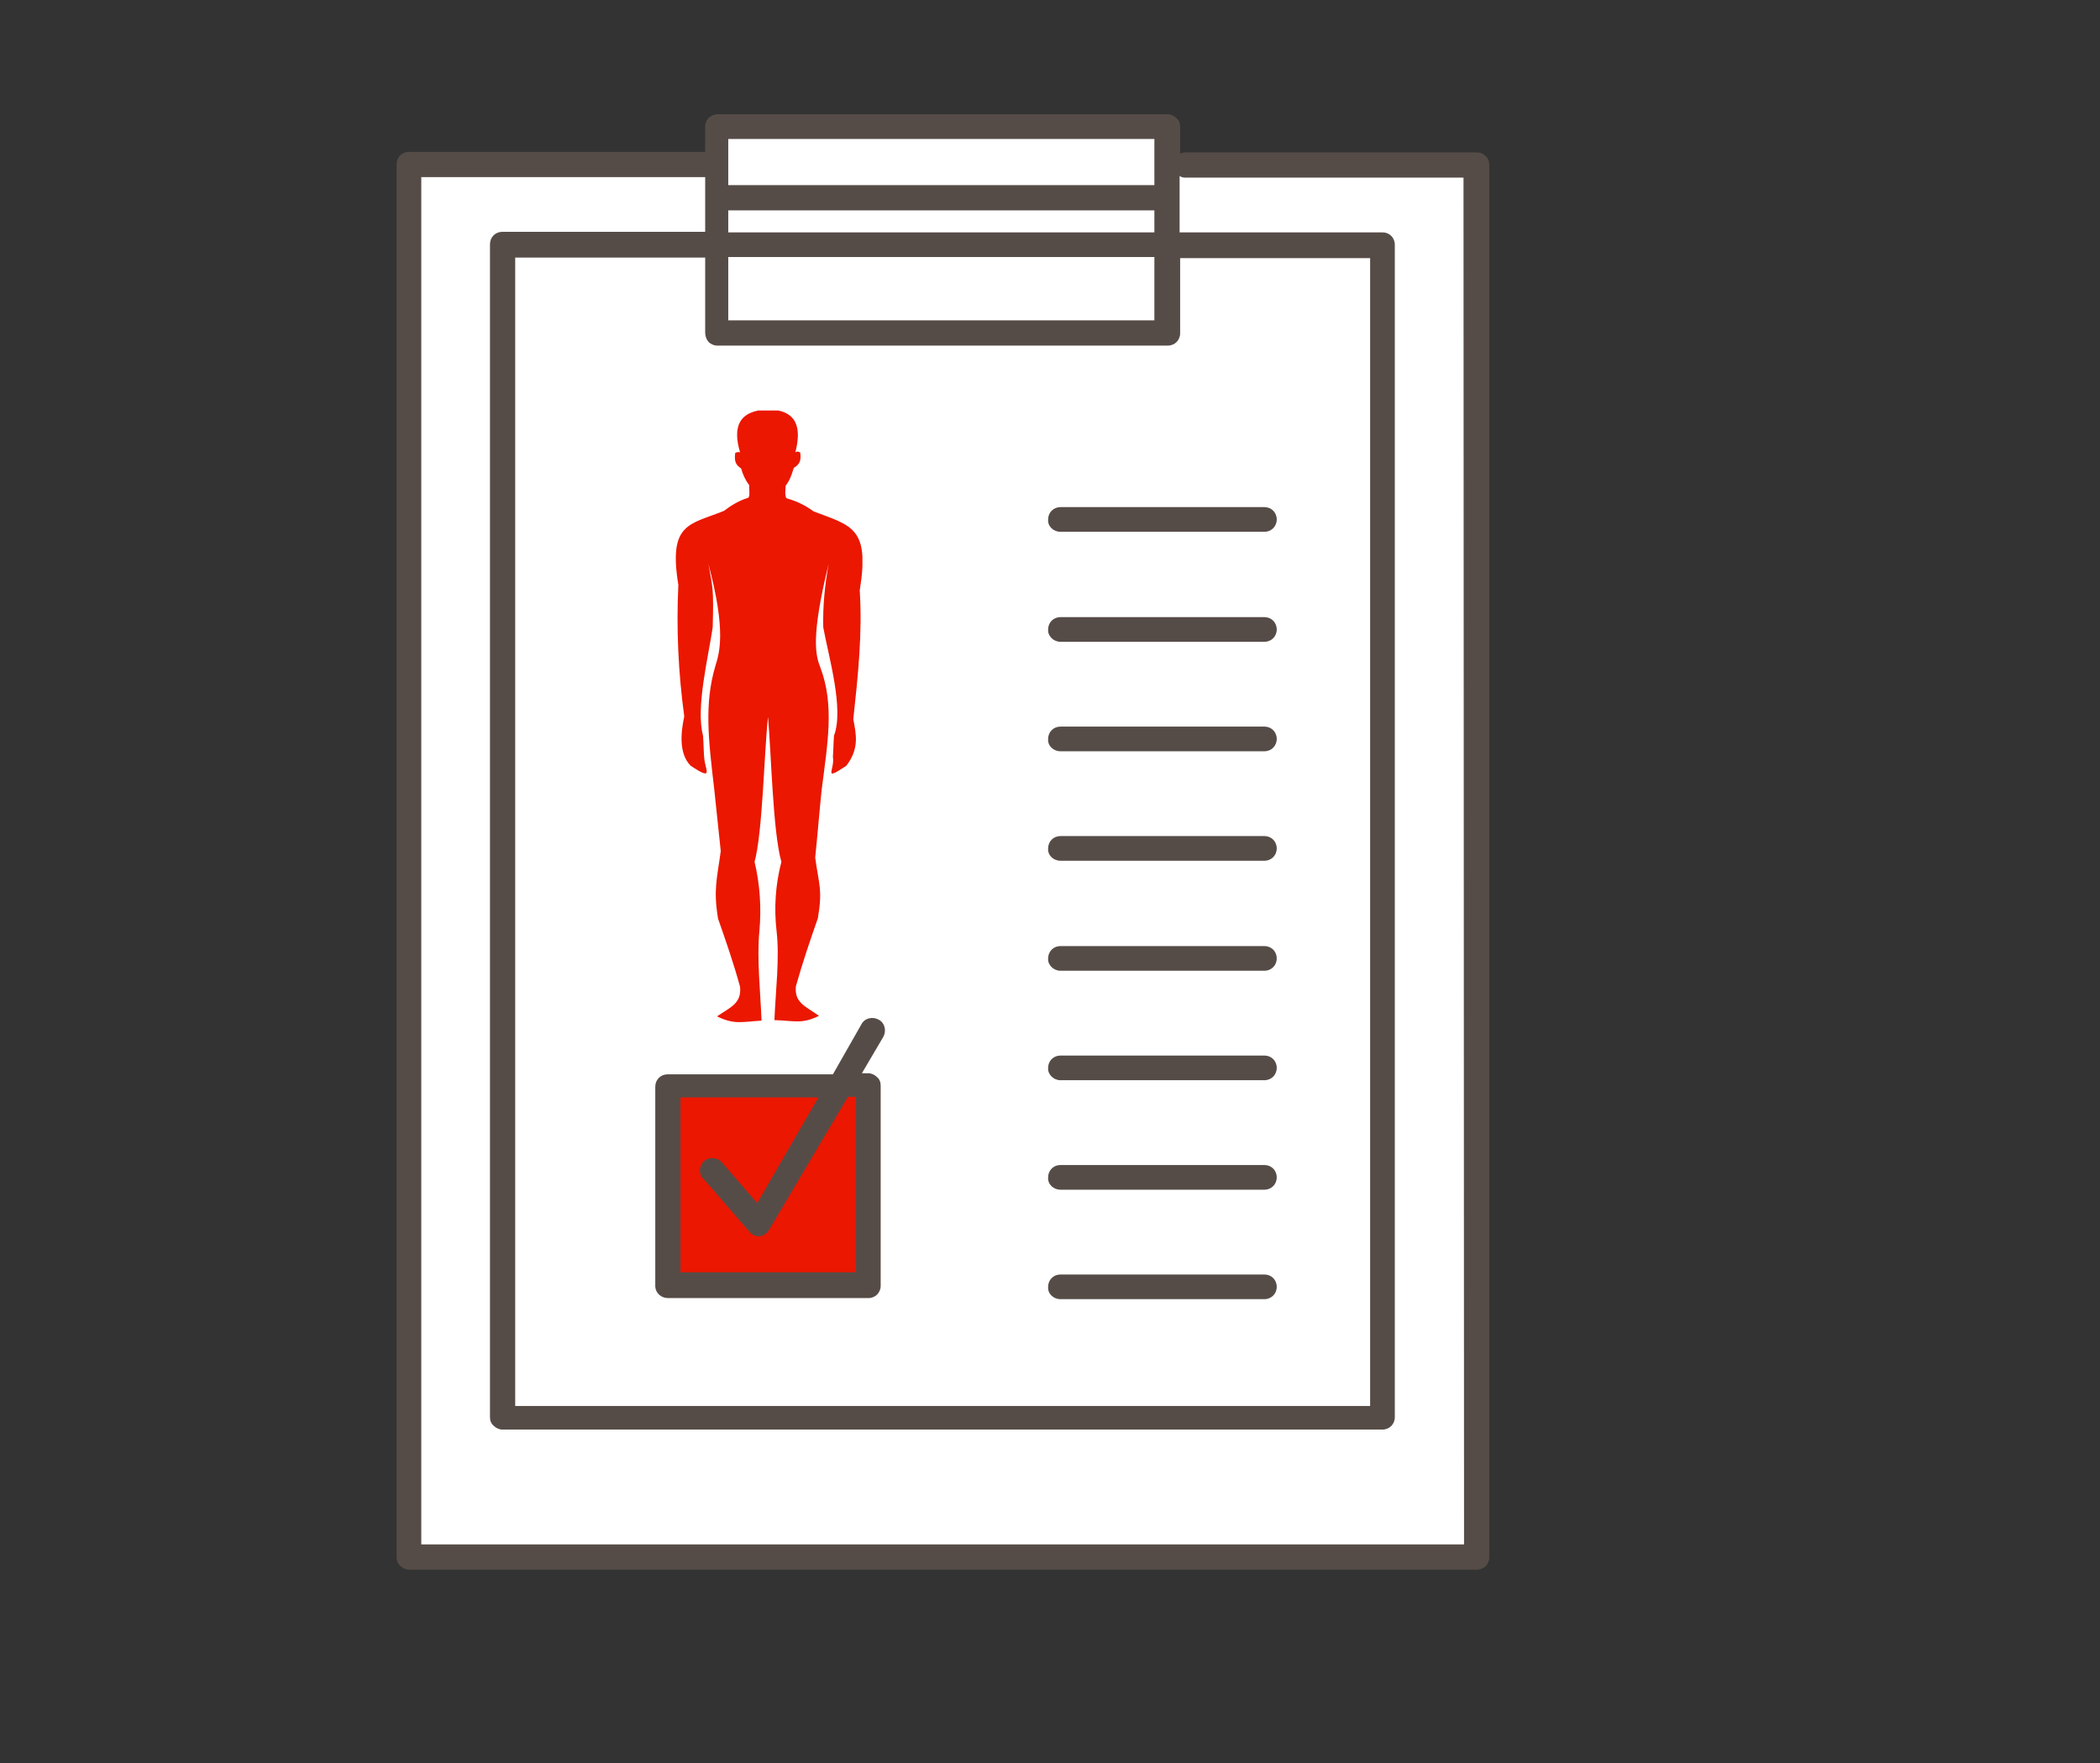
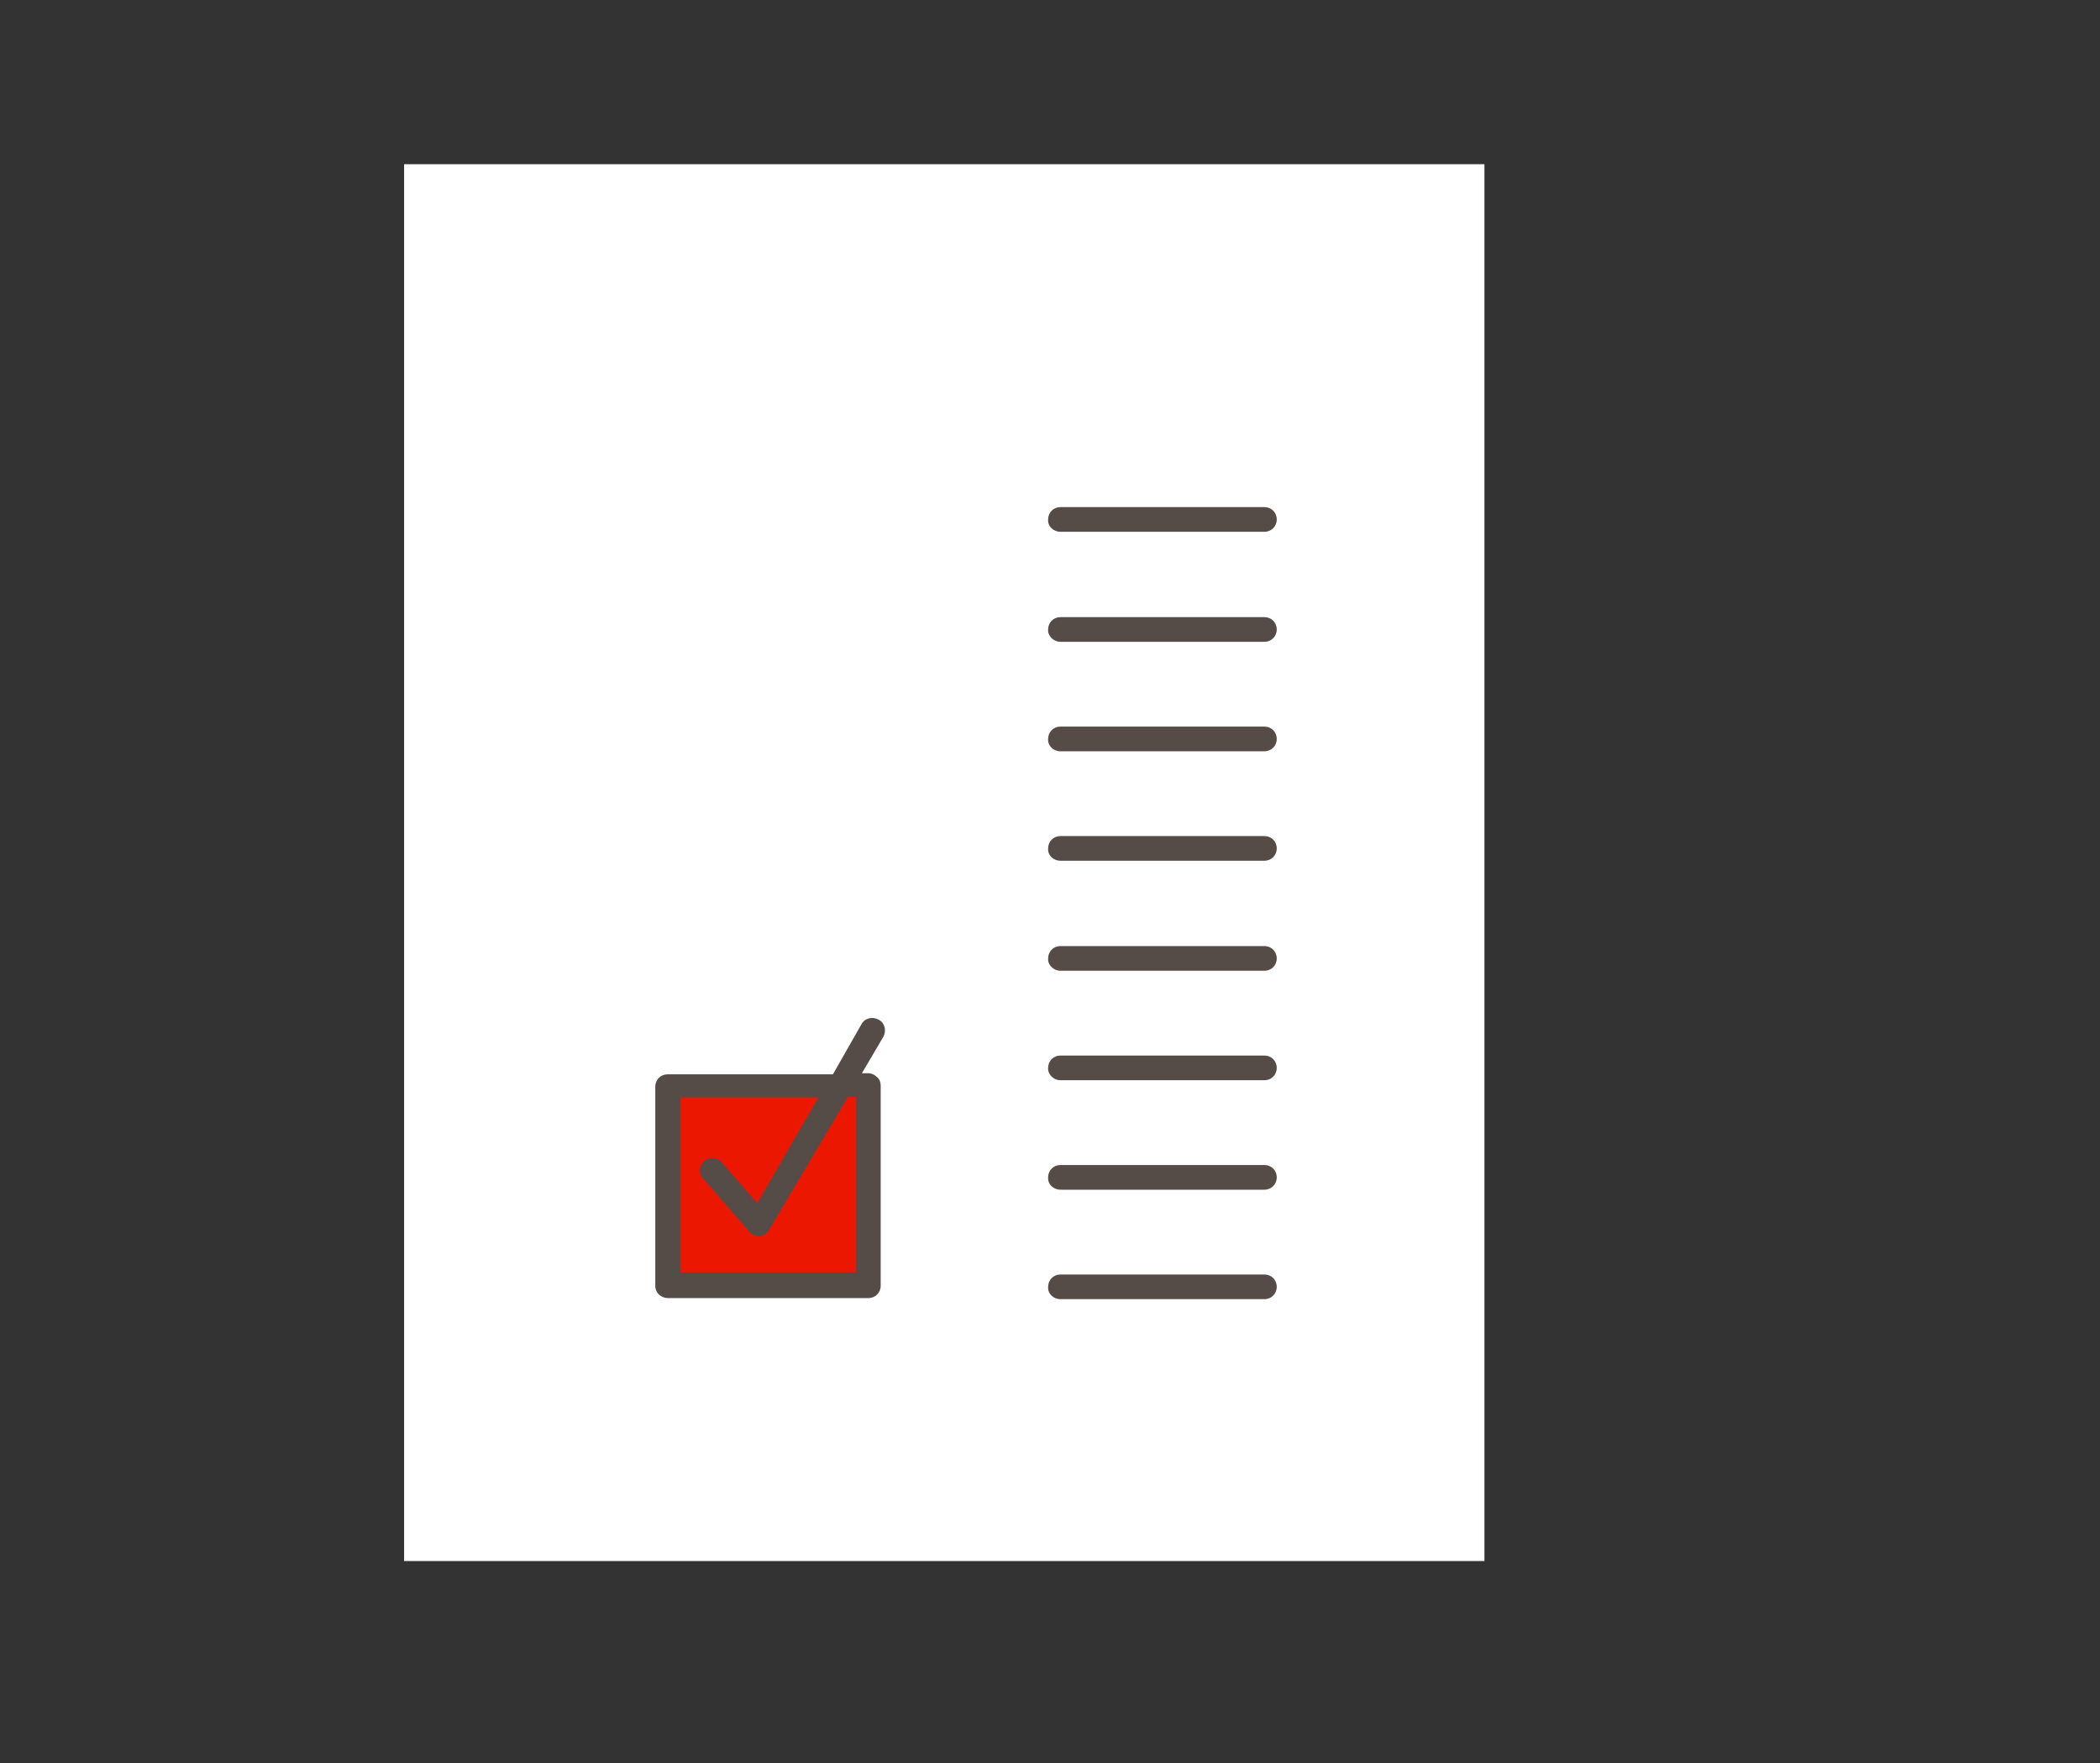
<svg xmlns="http://www.w3.org/2000/svg" xmlns:xlink="http://www.w3.org/1999/xlink" version="1.1" id="Layer_1" x="0px" y="0px" viewBox="0 0 391.3 328.6" style="enable-background:new 0 0 391.3 328.6;" xml:space="preserve">
  <rect x="0" y="0" width="391.3" height="328.6" fill="#333333" stroke="none" />
  <style type="text/css">
	.st0{clip-path:url(#SVGID_00000029021671426811846660000004743649344500316056_);fill:#FFFFFF;}
	.st1{clip-path:url(#SVGID_00000029021671426811846660000004743649344500316056_);fill:#EB1700;}
	.st2{clip-path:url(#SVGID_00000029021671426811846660000004743649344500316056_);}
	.st3{clip-path:url(#SVGID_00000131332606879451208750000003123381045564492732_);fill:#564C47;}
	.st4{clip-path:url(#SVGID_00000053516414765879160100000007278987882502578308_);fill:#EB1700;}
</style>
  <g>
    <defs>
      <rect id="SVGID_1_" y="0" width="391.3" height="328.6" />
    </defs>
    <clipPath id="SVGID_00000019636809237627020630000010600250475445691264_">
      <use xlink:href="#SVGID_1_" style="overflow:visible;" />
    </clipPath>
-     <path id="Path_1821" style="clip-path:url(#SVGID_00000019636809237627020630000010600250475445691264_);fill:#FFFFFF;" d="   M133.4,56.5h84.8v-34h-84.8V56.5z" />
    <path id="Path_1822" style="clip-path:url(#SVGID_00000019636809237627020630000010600250475445691264_);fill:#FFFFFF;" d="   M75.3,290.9h201.3V30.6H75.3V290.9z" />
    <path id="Path_1823" style="clip-path:url(#SVGID_00000019636809237627020630000010600250475445691264_);fill:#EB1700;" d="   M124.6,240.1h37.7v-37.9h-37.7V240.1z" />
    <g style="clip-path:url(#SVGID_00000019636809237627020630000010600250475445691264_);">
      <defs>
        <rect id="SVGID_00000062185420393901947900000009572600615180845725_" x="73.8" y="21.2" width="203.6" height="271.3" />
      </defs>
      <clipPath id="SVGID_00000165216770559874595270000001573235560379705512_">
        <use xlink:href="#SVGID_00000062185420393901947900000009572600615180845725_" style="overflow:visible;" />
      </clipPath>
-       <path id="Path_1824" style="clip-path:url(#SVGID_00000165216770559874595270000001573235560379705512_);fill:#564C47;" d="    M275.1,28.4h-54.2c-0.4,0-0.7,0.1-1,0.3v-5.1c0-0.6-0.2-1.2-0.7-1.6c-0.4-0.4-1-0.7-1.6-0.7h-83.9c-1.3,0-2.3,1-2.3,2.3v4.7H76.2    c-1.3,0-2.3,1-2.3,2.3v259.6c0,0.6,0.2,1.2,0.7,1.6c0.4,0.4,1,0.7,1.6,0.7h199c1.3,0,2.3-1,2.3-2.3V30.8c0-0.6-0.2-1.3-0.7-1.7    C276.4,28.6,275.8,28.4,275.1,28.4z M133.6,64.4h84c1.3,0,2.3-1,2.3-2.3v-14h35.4V262H96v-214h35.4v14c0,0.6,0.2,1.2,0.6,1.7    C132.4,64.1,133,64.4,133.6,64.4L133.6,64.4z M215.1,59.7h-79.4V47.9h79.4V59.7z M135.7,39.2h79.4v4.1h-79.4V39.2z M135.7,43.3    V25.9h79.4v8.6h-79.4V43.3z M272.8,287.8H78.5V33h52.9v10.2H93.6c-1.3,0-2.3,1-2.3,2.3v218.6c0,0.6,0.2,1.2,0.7,1.6    c0.4,0.4,1,0.7,1.6,0.7h164c1.3,0,2.3-1,2.3-2.3V45.6c0-1.3-1-2.3-2.3-2.3h-37.8V32.8c0.3,0.2,0.7,0.3,1,0.3h51.9L272.8,287.8z" />
      <path id="Path_1825" style="clip-path:url(#SVGID_00000165216770559874595270000001573235560379705512_);fill:#564C47;" d="    M124.5,241.9h37.3c1.3,0,2.3-1,2.3-2.3v-37.3c0-0.6-0.2-1.2-0.7-1.6c-0.4-0.4-1-0.7-1.6-0.7h-1.2l4-6.8c0.6-1.1,0.3-2.6-0.9-3.2    c0,0,0,0,0,0c-1.1-0.6-2.6-0.3-3.2,0.9l-5.3,9.3h-30.8c-1.3,0-2.3,1-2.3,2.3v37.3C122.2,241,123.2,241.9,124.5,241.9z     M126.8,204.5h25.7l-11.4,19.7l-6.5-7.5c-0.8-1-2.3-1.2-3.3-0.4c-0.5,0.4-0.8,1-0.9,1.7c0,0.6,0.2,1.3,0.7,1.7l8.6,9.9    c0.4,0.5,1.1,0.8,1.8,0.8c0.7-0.1,1.4-0.5,1.8-1.2l14.7-24.8h1.5v32.7h-32.7L126.8,204.5z" />
      <path id="Path_1826" style="clip-path:url(#SVGID_00000165216770559874595270000001573235560379705512_);fill:#564C47;" d="    M197.6,242.1h38c1.3,0,2.3-1,2.3-2.3c0-1.3-1-2.3-2.3-2.3h-38c-1.3,0-2.3,1-2.3,2.3C195.2,241.1,196.3,242.1,197.6,242.1" />
      <path id="Path_1827" style="clip-path:url(#SVGID_00000165216770559874595270000001573235560379705512_);fill:#564C47;" d="    M197.6,221.7h38c1.3,0,2.3-1,2.3-2.3c0-1.3-1-2.3-2.3-2.3h-38c-1.3,0-2.3,1-2.3,2.3C195.2,220.7,196.3,221.7,197.6,221.7" />
      <path id="Path_1828" style="clip-path:url(#SVGID_00000165216770559874595270000001573235560379705512_);fill:#564C47;" d="    M197.6,201.3h38c1.3,0,2.3-1,2.3-2.3c0-1.3-1-2.3-2.3-2.3h-38c-1.3,0-2.3,1-2.3,2.3C195.2,200.2,196.3,201.3,197.6,201.3" />
      <path id="Path_1829" style="clip-path:url(#SVGID_00000165216770559874595270000001573235560379705512_);fill:#564C47;" d="    M197.6,180.9h38c1.3,0,2.3-1,2.3-2.3c0-1.3-1-2.3-2.3-2.3h-38c-1.3,0-2.3,1-2.3,2.3C195.2,179.8,196.3,180.9,197.6,180.9" />
      <path id="Path_1830" style="clip-path:url(#SVGID_00000165216770559874595270000001573235560379705512_);fill:#564C47;" d="    M197.6,160.4h38c1.3,0,2.3-1,2.3-2.3c0-1.3-1-2.3-2.3-2.3h-38c-1.3,0-2.3,1-2.3,2.3C195.2,159.4,196.3,160.4,197.6,160.4" />
      <path id="Path_1831" style="clip-path:url(#SVGID_00000165216770559874595270000001573235560379705512_);fill:#564C47;" d="    M197.6,140h38c1.3,0,2.3-1,2.3-2.3c0-1.3-1-2.3-2.3-2.3h-38c-1.3,0-2.3,1-2.3,2.3C195.2,139,196.3,140,197.6,140" />
      <path id="Path_1832" style="clip-path:url(#SVGID_00000165216770559874595270000001573235560379705512_);fill:#564C47;" d="    M197.6,119.6h38c1.3,0,2.3-1,2.3-2.3c0-1.3-1-2.3-2.3-2.3h-38c-1.3,0-2.3,1-2.3,2.3C195.2,118.5,196.3,119.6,197.6,119.6" />
      <path id="Path_1833" style="clip-path:url(#SVGID_00000165216770559874595270000001573235560379705512_);fill:#564C47;" d="    M197.6,99.1h38c1.3,0,2.3-1,2.3-2.3c0-1.3-1-2.3-2.3-2.3h-38c-1.3,0-2.3,1-2.3,2.3C195.2,98.1,196.3,99.1,197.6,99.1" />
    </g>
    <g style="clip-path:url(#SVGID_00000019636809237627020630000010600250475445691264_);">
      <defs>
        <rect id="SVGID_00000183928025213427179700000013055264440573727638_" x="125.7" y="76.5" width="35" height="114" />
      </defs>
      <clipPath id="SVGID_00000157991029998374778980000003561541603109299361_">
        <use xlink:href="#SVGID_00000183928025213427179700000013055264440573727638_" style="overflow:visible;" />
      </clipPath>
-       <path id="Path_908" style="clip-path:url(#SVGID_00000157991029998374778980000003561541603109299361_);fill:#EB1700;" d="    M146.4,90.5c0,0.3-0.3,2.3,0.3,2.4c1.8,0.5,3.4,1.3,4.9,2.4c7.1,2.7,10.5,3,8.6,14.7c0.5,8.1-0.3,15.7-1.2,24    c0.5,2.8,1.2,5.4-1.3,8.7c-4.5,3-2.1,0.8-2.5-1.7c0.1-1.3,0.1-2.6,0.2-3.9c1.9-5-1-14.7-2-20.2c-0.1-4,0.3-7.9,1-11.8    c-3.4,13.9-2.4,17.1-1.5,19.4c2.6,7,1.3,14,0.2,22.7c-0.4,3.8-0.8,8.8-1.2,12.6c0.7,5.2,1.4,5.9,0.5,11.3    c-1.5,4.3-2.9,8.4-4.1,12.7c-0.3,3.1,1.8,3.7,4.3,5.5c-3.2,1.6-4.6,0.9-8.3,0.8c0.2-5.2,1-11.5,0.4-16.6    c-0.5-4.3-0.2-8.7,0.9-12.9c-1.6-5.5-1.9-20.6-2.5-27c-0.7,6.5-1,21.6-2.5,27c1,4.2,1.3,8.6,0.9,12.9c-0.5,5.2,0.2,11.4,0.4,16.7    c-3.7,0.2-5,0.8-8.3-0.8c2.5-1.7,4.6-2.4,4.3-5.5c-1.2-4.4-2.6-8.4-4.1-12.7c-0.9-5.4-0.2-7.4,0.5-12.6c-0.4-3.8-0.8-7.6-1.2-11.4    c-1.1-9.4-1.9-16,0.2-23.1c0.7-2.3,2.1-6.3-1.3-19c0.8,4.5,1,4.4,0.8,11.8c-0.8,5.5-3.2,15-1.8,20.2c0.1,1.3,0.1,2.6,0.2,3.9    c0.1,2.4,2,4.7-2.5,1.7c-2.3-2.3-1.8-6.4-1.2-9.2c-1.1-8.1-1.5-16.3-1.1-24.5c-1.9-11.6,2.1-11.2,8.5-13.8c1.3-1,2.8-1.9,4.4-2.4    c0.5-0.1,0.3-1.1,0.3-2.4c-0.7-0.9-1.2-2-1.5-3.1c-1.1-0.7-1.3-1.5-1.1-2.9c0.5-0.2,0.6-0.2,0.9-0.1c-1.4-4.7-0.3-7.8,5.2-8    c5.7,0.1,6.2,3.7,5.1,8c0.3-0.2,0.4-0.2,0.9,0c0.2,1.4,0,2.2-1.2,2.9C147.5,88.6,147.1,89.6,146.4,90.5L146.4,90.5z" />
    </g>
  </g>
</svg>